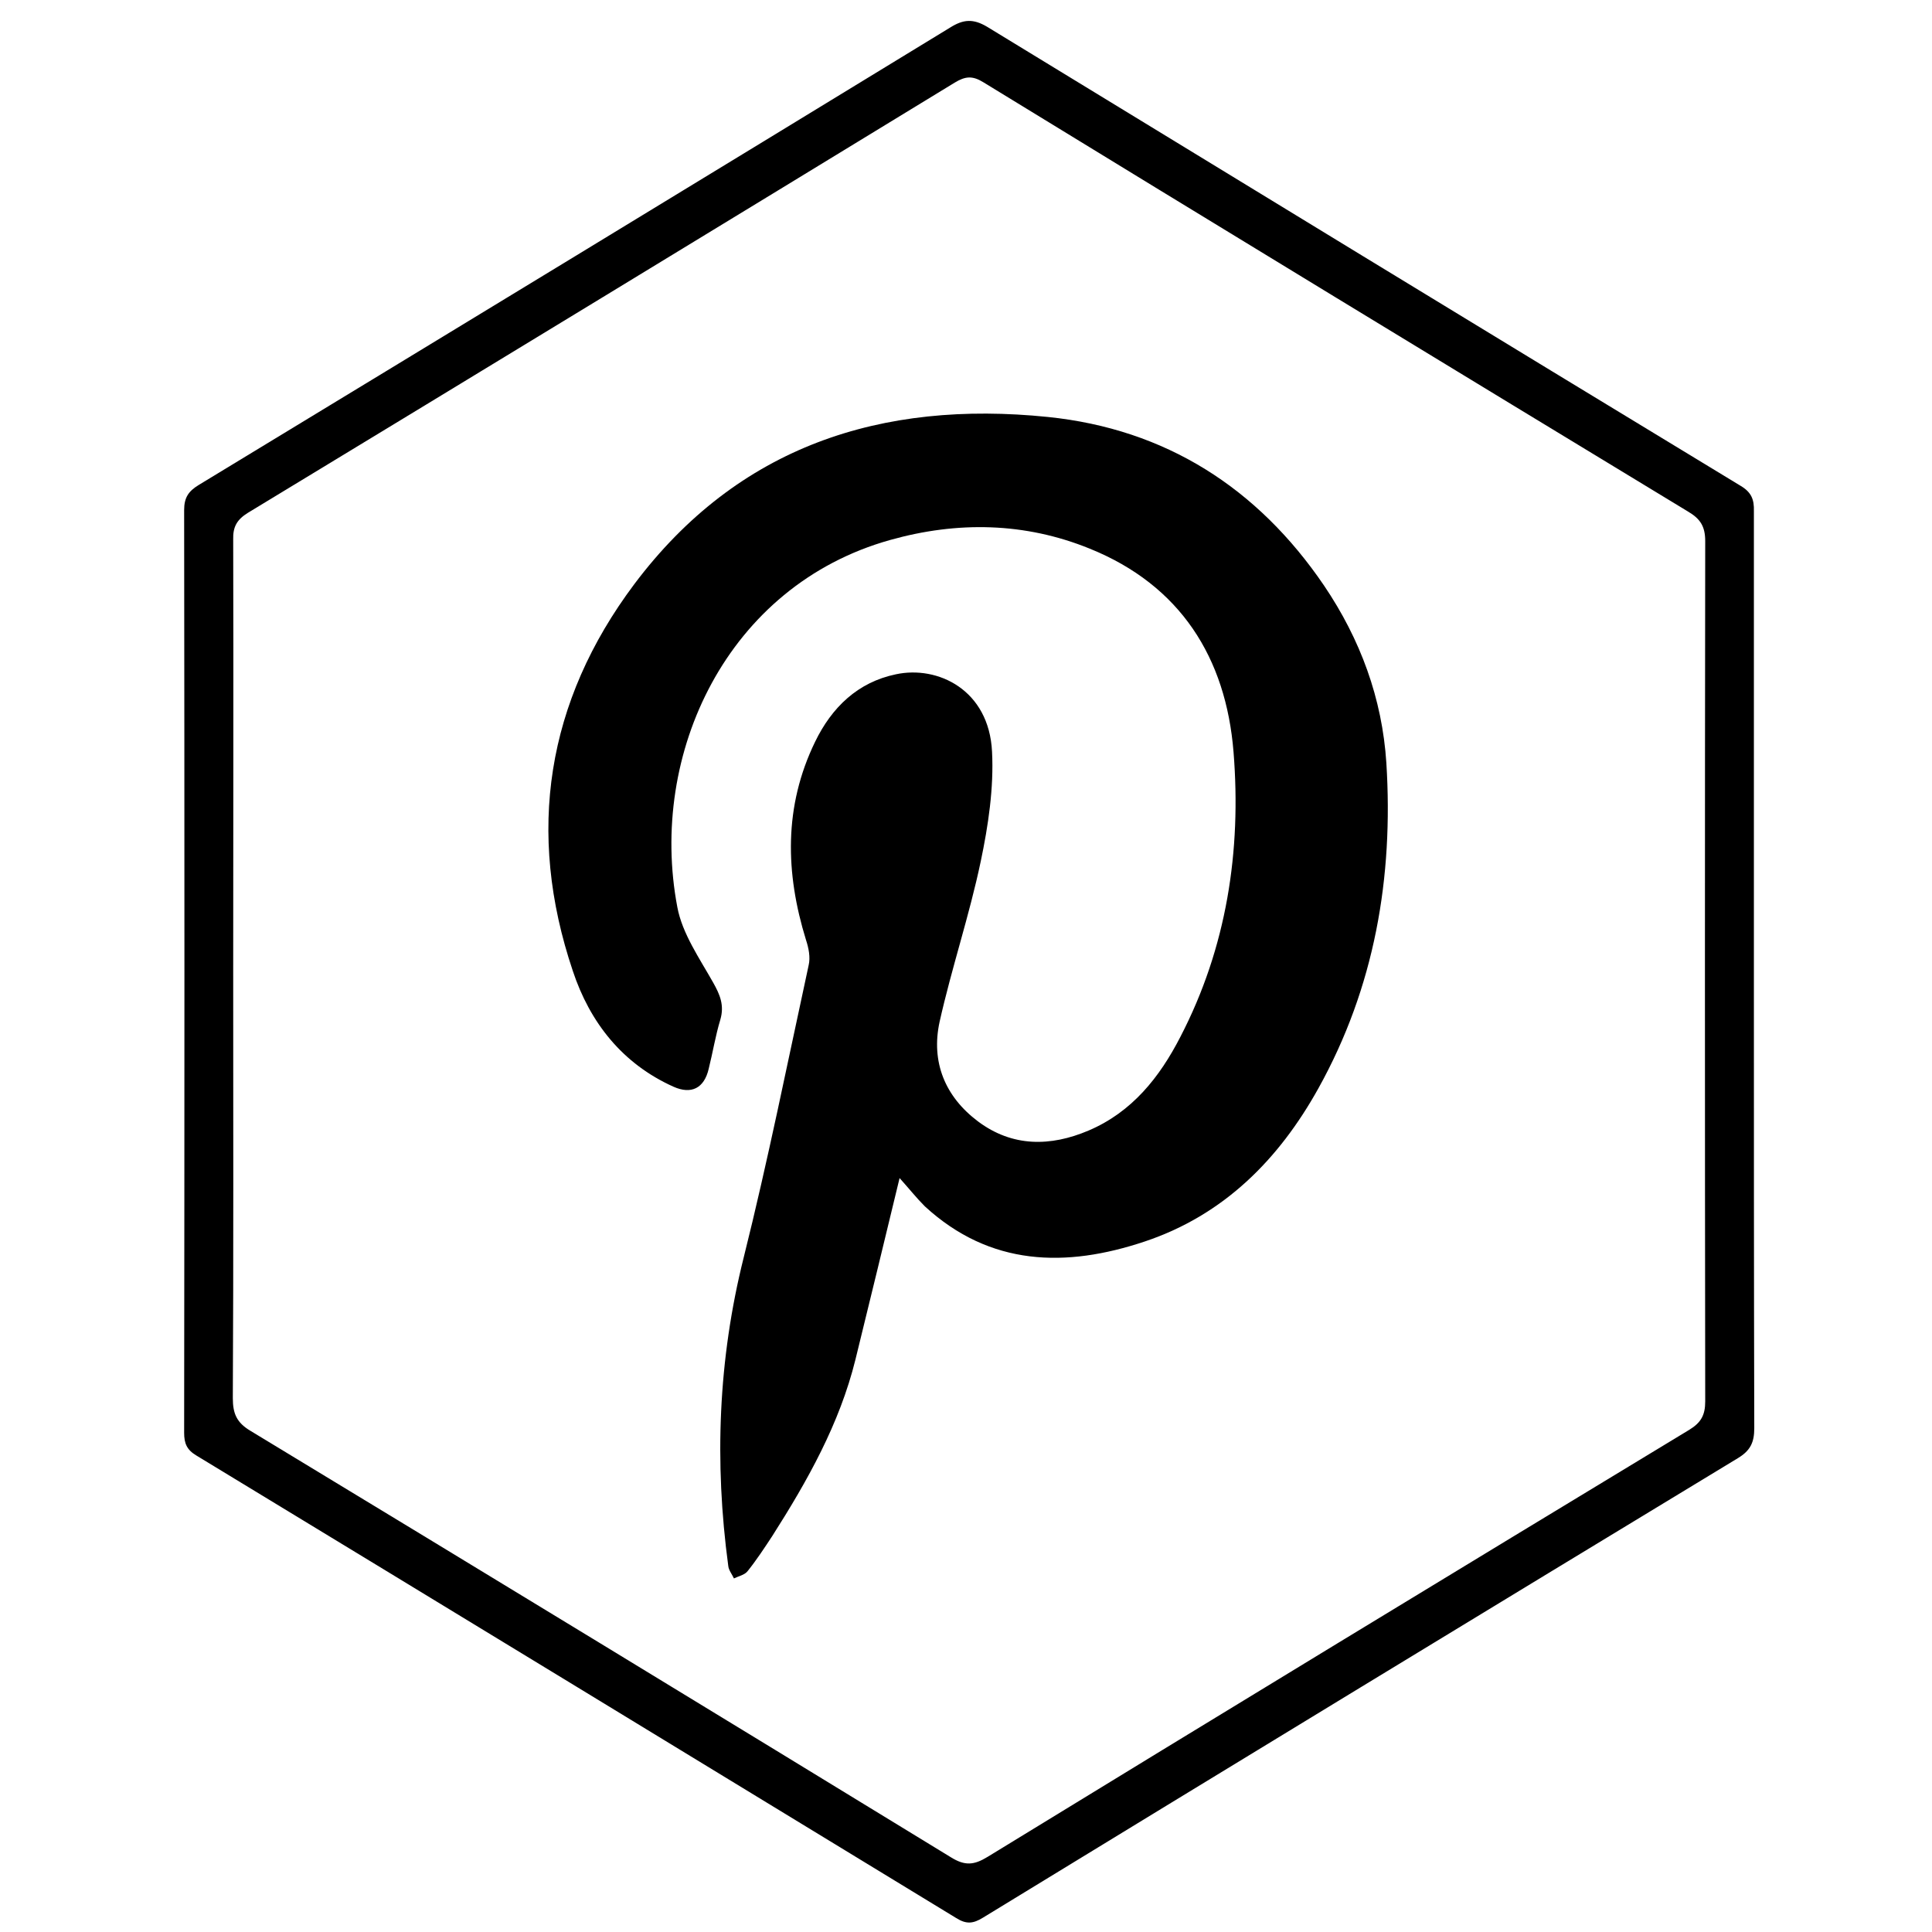
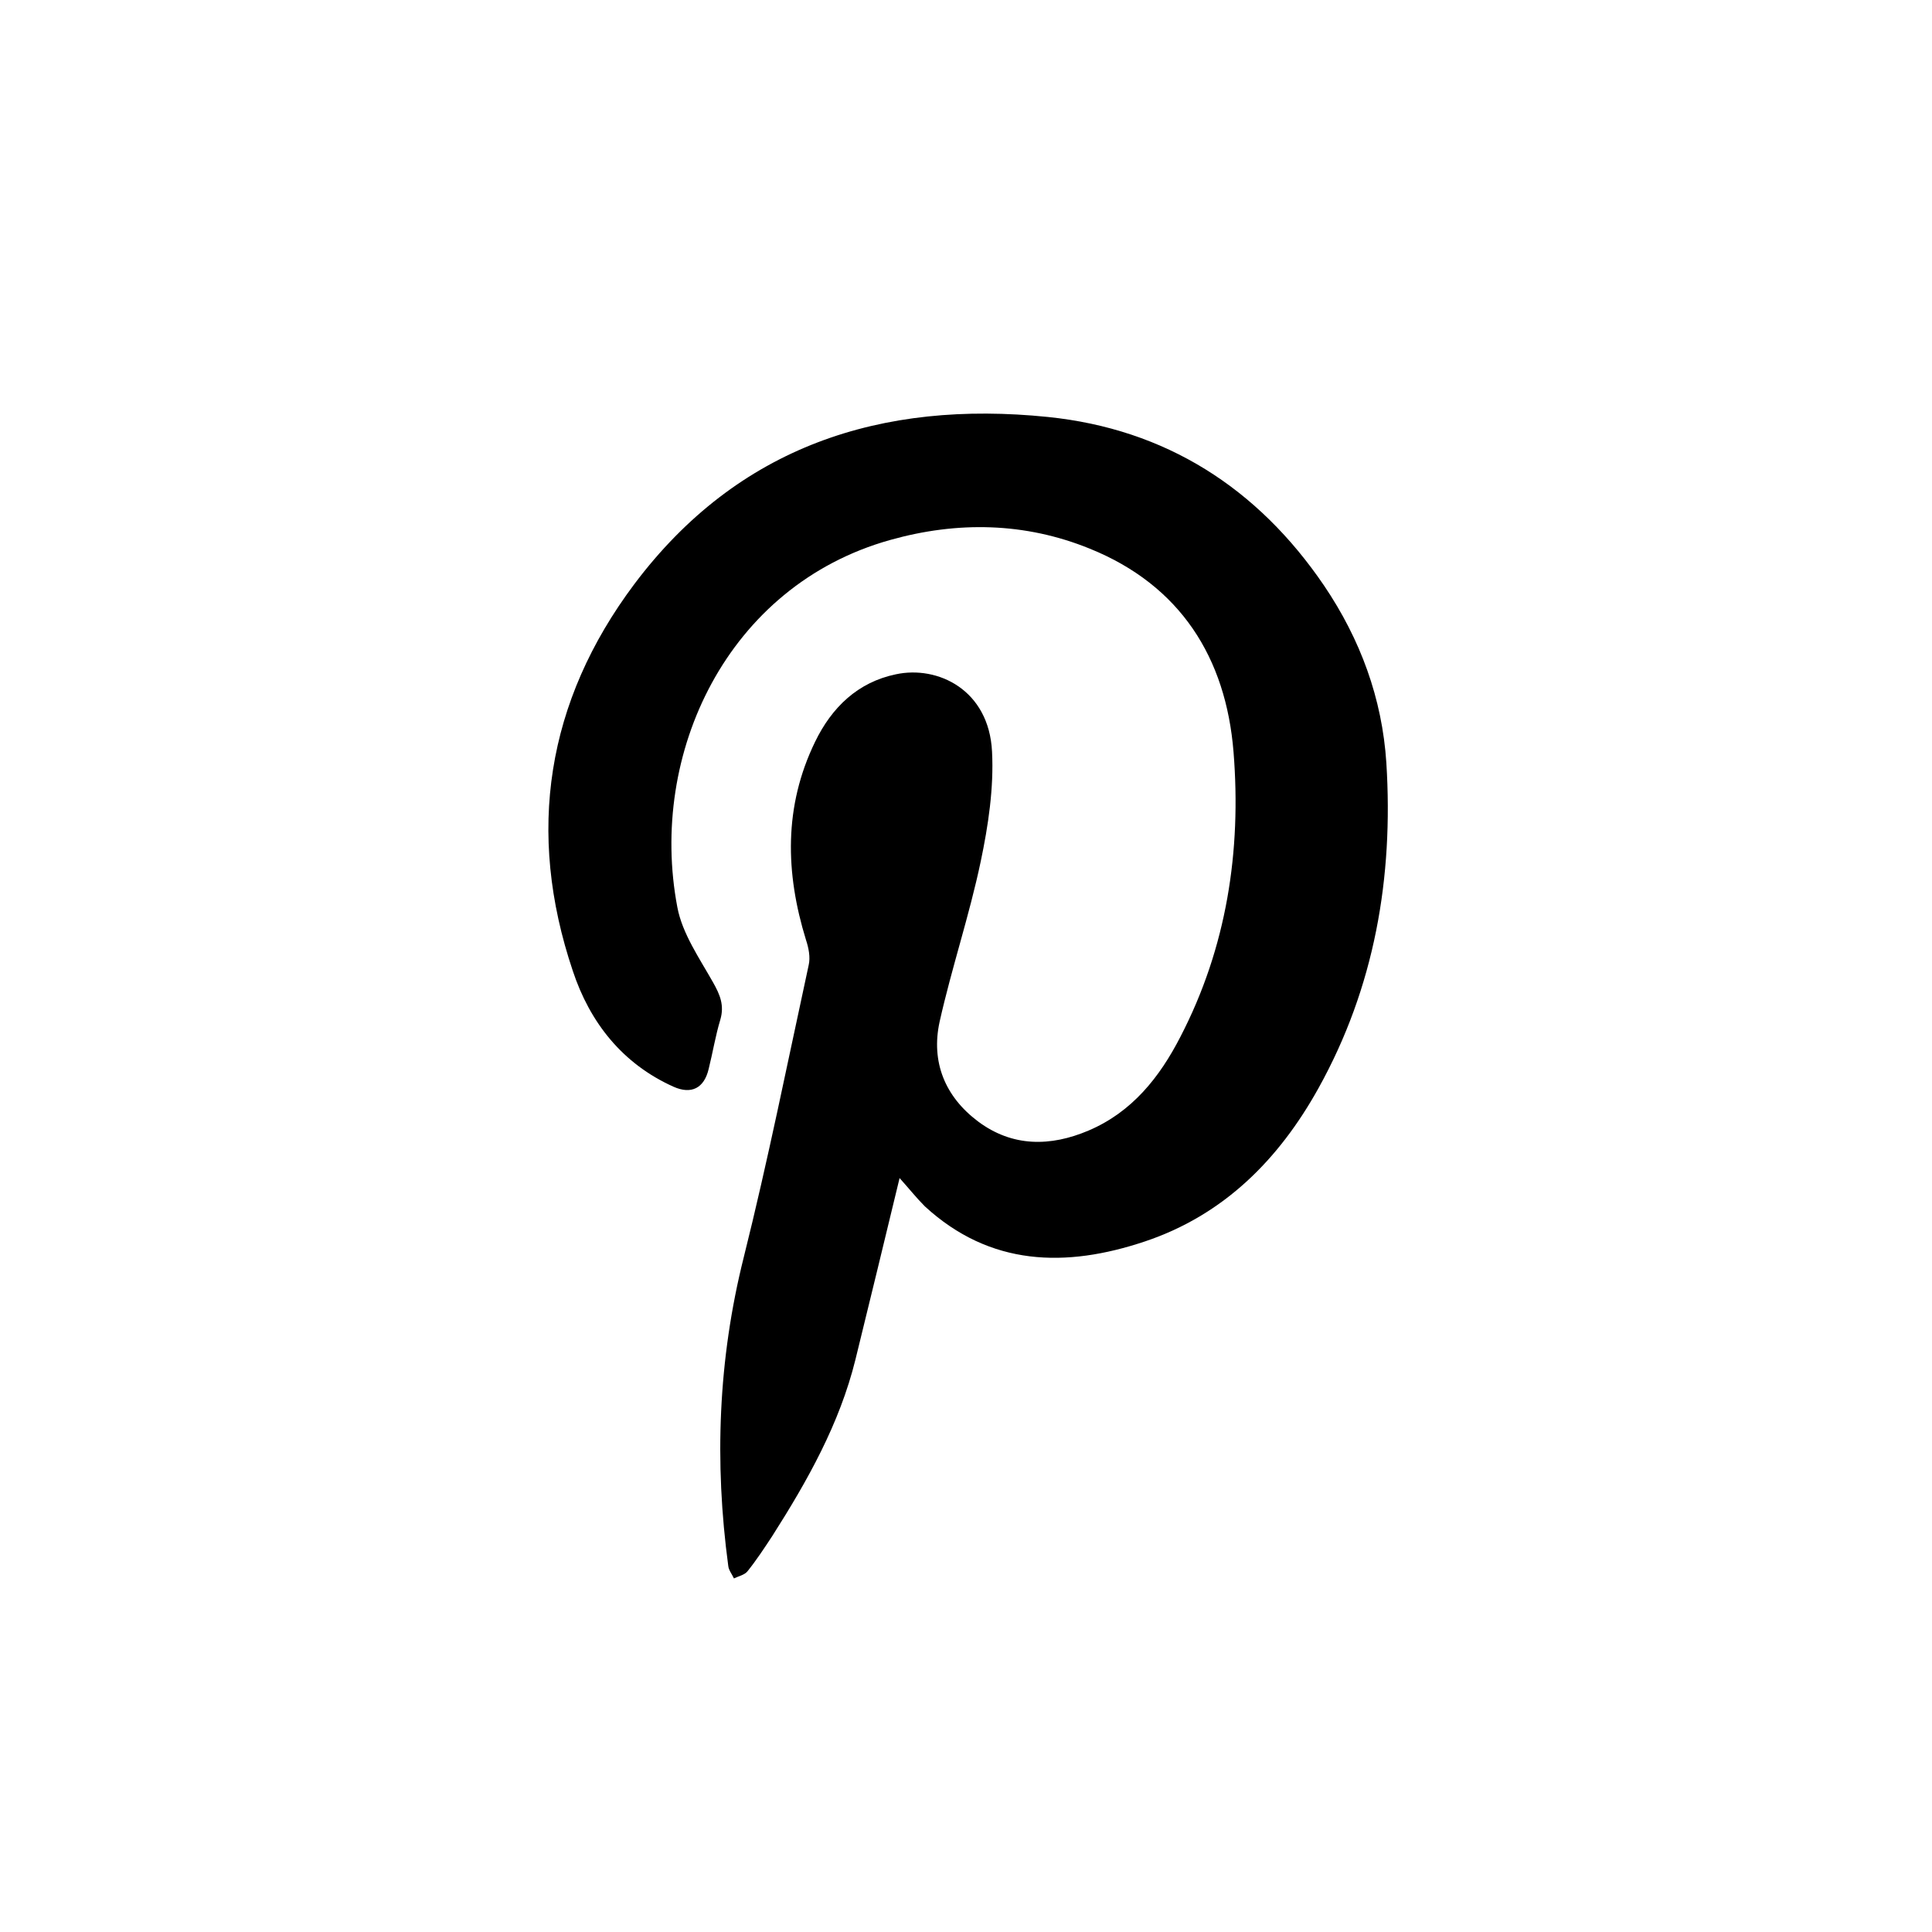
<svg xmlns="http://www.w3.org/2000/svg" enable-background="new 0 0 512 512" id="Layer_1" version="1.1" viewBox="0 0 512 512" xml:space="preserve">
  <g>
-     <path d="M464.8,257.5c0,40.3,0,80.7,0.1,121c0,3.7-1,5.9-4.3,7.9c-66.8,40.5-133.5,81.1-200.1,121.8c-2.6,1.6-4.4,1.8-7.1,0.1   C186.3,467.4,119.2,426.5,52,385.7c-2.5-1.5-3.2-3.2-3.2-6c0.1-81.5,0.1-163,0-244.5c0-3.3,1.1-5,3.9-6.7   C119.1,88.2,185.5,47.8,251.8,7.3c3.5-2.2,6.1-2.4,9.8-0.2c66.5,40.6,133,81.2,199.6,121.6c2.9,1.7,3.7,3.6,3.6,6.8   C464.8,176.2,464.8,216.8,464.8,257.5z M61.8,257c0,37.8,0.1,75.7-0.1,113.5c0,4.1,1,6.5,4.7,8.7c61.9,37.5,123.8,75.2,185.6,113   c3.7,2.3,6.1,2.1,9.7-0.1c61.9-37.9,123.9-75.6,186-113.2c3.1-1.9,4.2-3.9,4.2-7.5c-0.1-76-0.1-152,0-228c0-3.9-1.3-5.9-4.5-7.8   C385.1,97.8,322.8,59.9,260.6,21.8c-2.9-1.8-4.8-1.6-7.6,0.1C190.6,60,128.2,98,65.7,135.9c-2.9,1.8-4,3.7-3.9,7.1   C61.9,181,61.8,219,61.8,257z" />
    <path d="M238.4,312.2c-4,16.5-7.8,32.3-11.7,48.1c-4.2,17-12.7,32.1-22,46.7c-2.1,3.2-4.2,6.4-6.6,9.4c-0.8,1-2.4,1.3-3.6,1.9   c-0.5-1.1-1.4-2.2-1.5-3.3c-3.7-27.5-2.7-54.7,4.1-81.8c6.4-25.6,11.6-51.6,17.2-77.4c0.5-2.1,0-4.6-0.7-6.7   c-5.5-17.8-5.9-35.4,2.4-52.5c4.4-9.1,11.3-15.8,21.4-17.9c11.1-2.4,24.7,4.1,25.5,20.5c0.5,9.6-1,19.6-3,29.1   c-3,14.3-7.7,28.2-10.9,42.5c-2.3,10.6,1.4,19.8,10.2,26.4c9.1,6.8,19.2,6.7,29.3,2.4c11.5-4.9,18.8-14.1,24.3-24.8   c12.3-23.7,16.2-49.3,14.1-75.5c-2-25-14.1-44.2-38.1-53.9c-17.2-7-35.1-7.3-52.9-2.3c-43.2,12.1-64.1,56.7-56.4,97.3   c1.3,7,5.9,13.6,9.5,20c1.8,3.2,3,6,1.9,9.8c-1.3,4.3-2,8.7-3.1,13.1c-1.2,5.1-4.6,6.8-9.3,4.7c-13.6-6.1-22.2-17.1-26.7-30.7   c-12.4-36.8-7-71.4,16.3-102.5c27.5-36.6,65.5-48.8,109.6-44.3c31.2,3.2,55.6,18.8,73.2,44.7c9.6,14.2,15.4,29.9,16.5,47   c1.9,30.3-3.1,59.4-18,86.2c-10.5,18.9-25.1,33.6-46,40.6c-20.9,7-41,6.6-58.3-9.3C242.9,317.5,241,315.1,238.4,312.2z" />
  </g>
</svg>